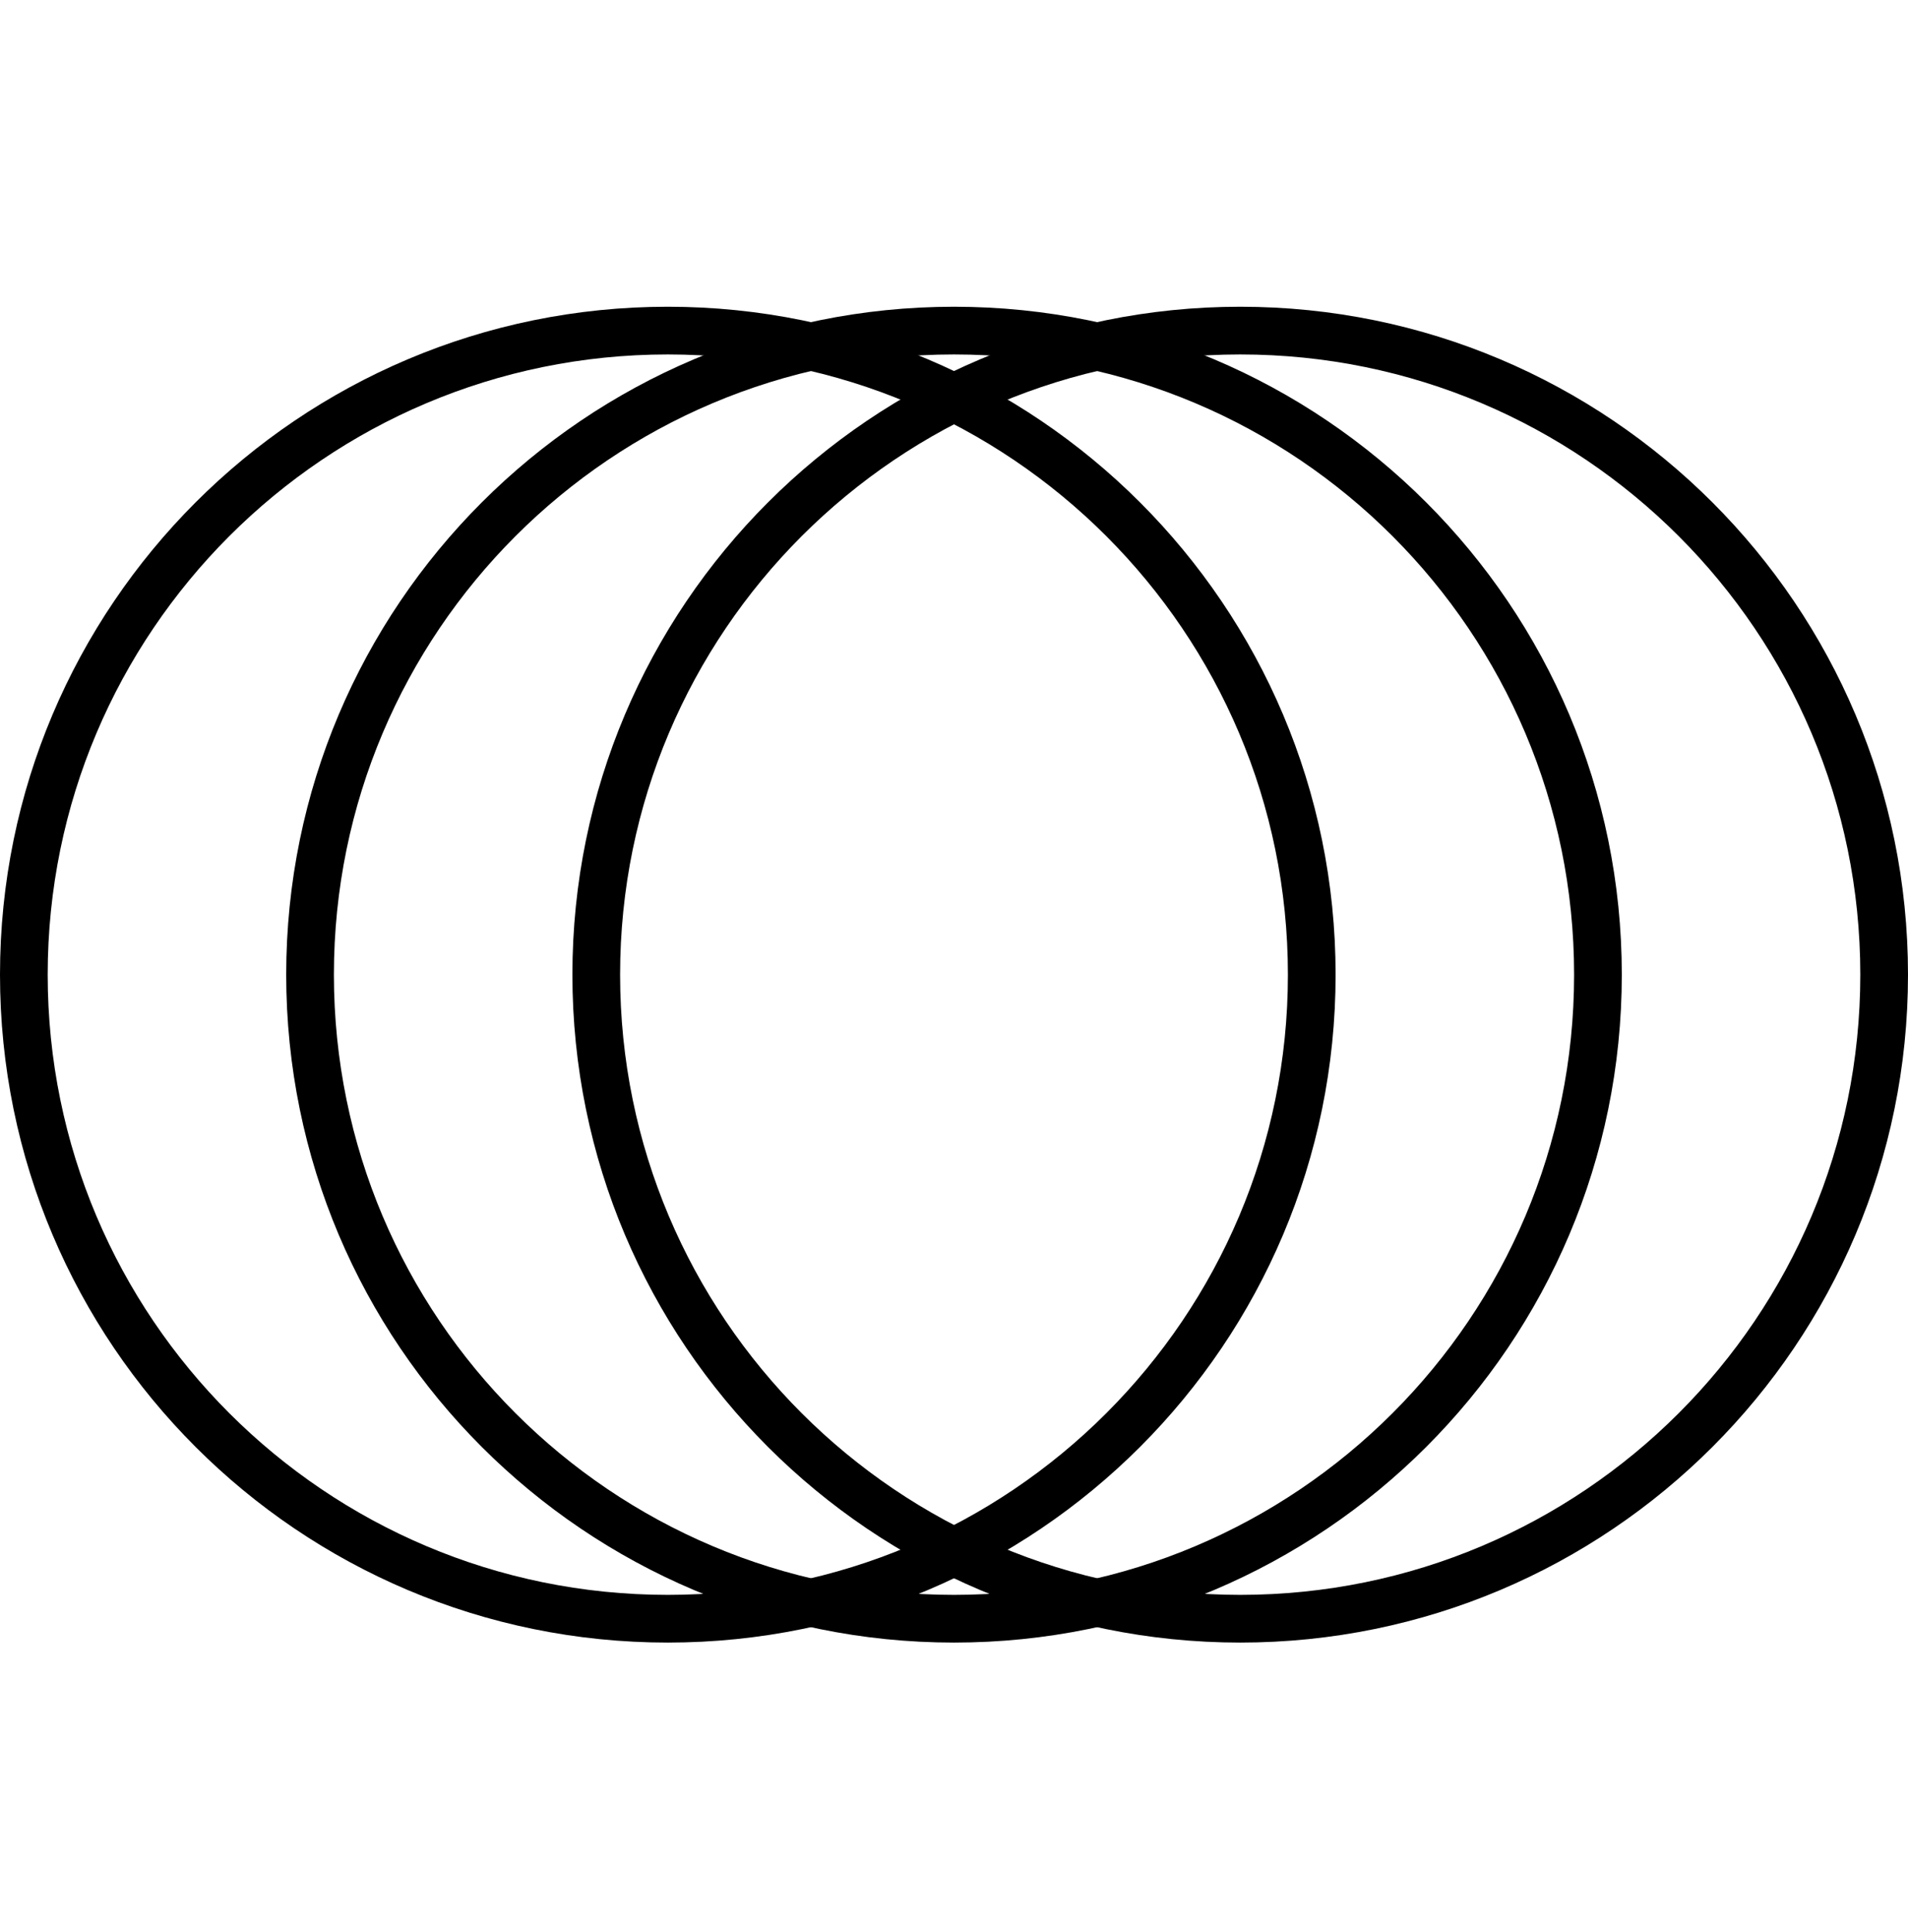
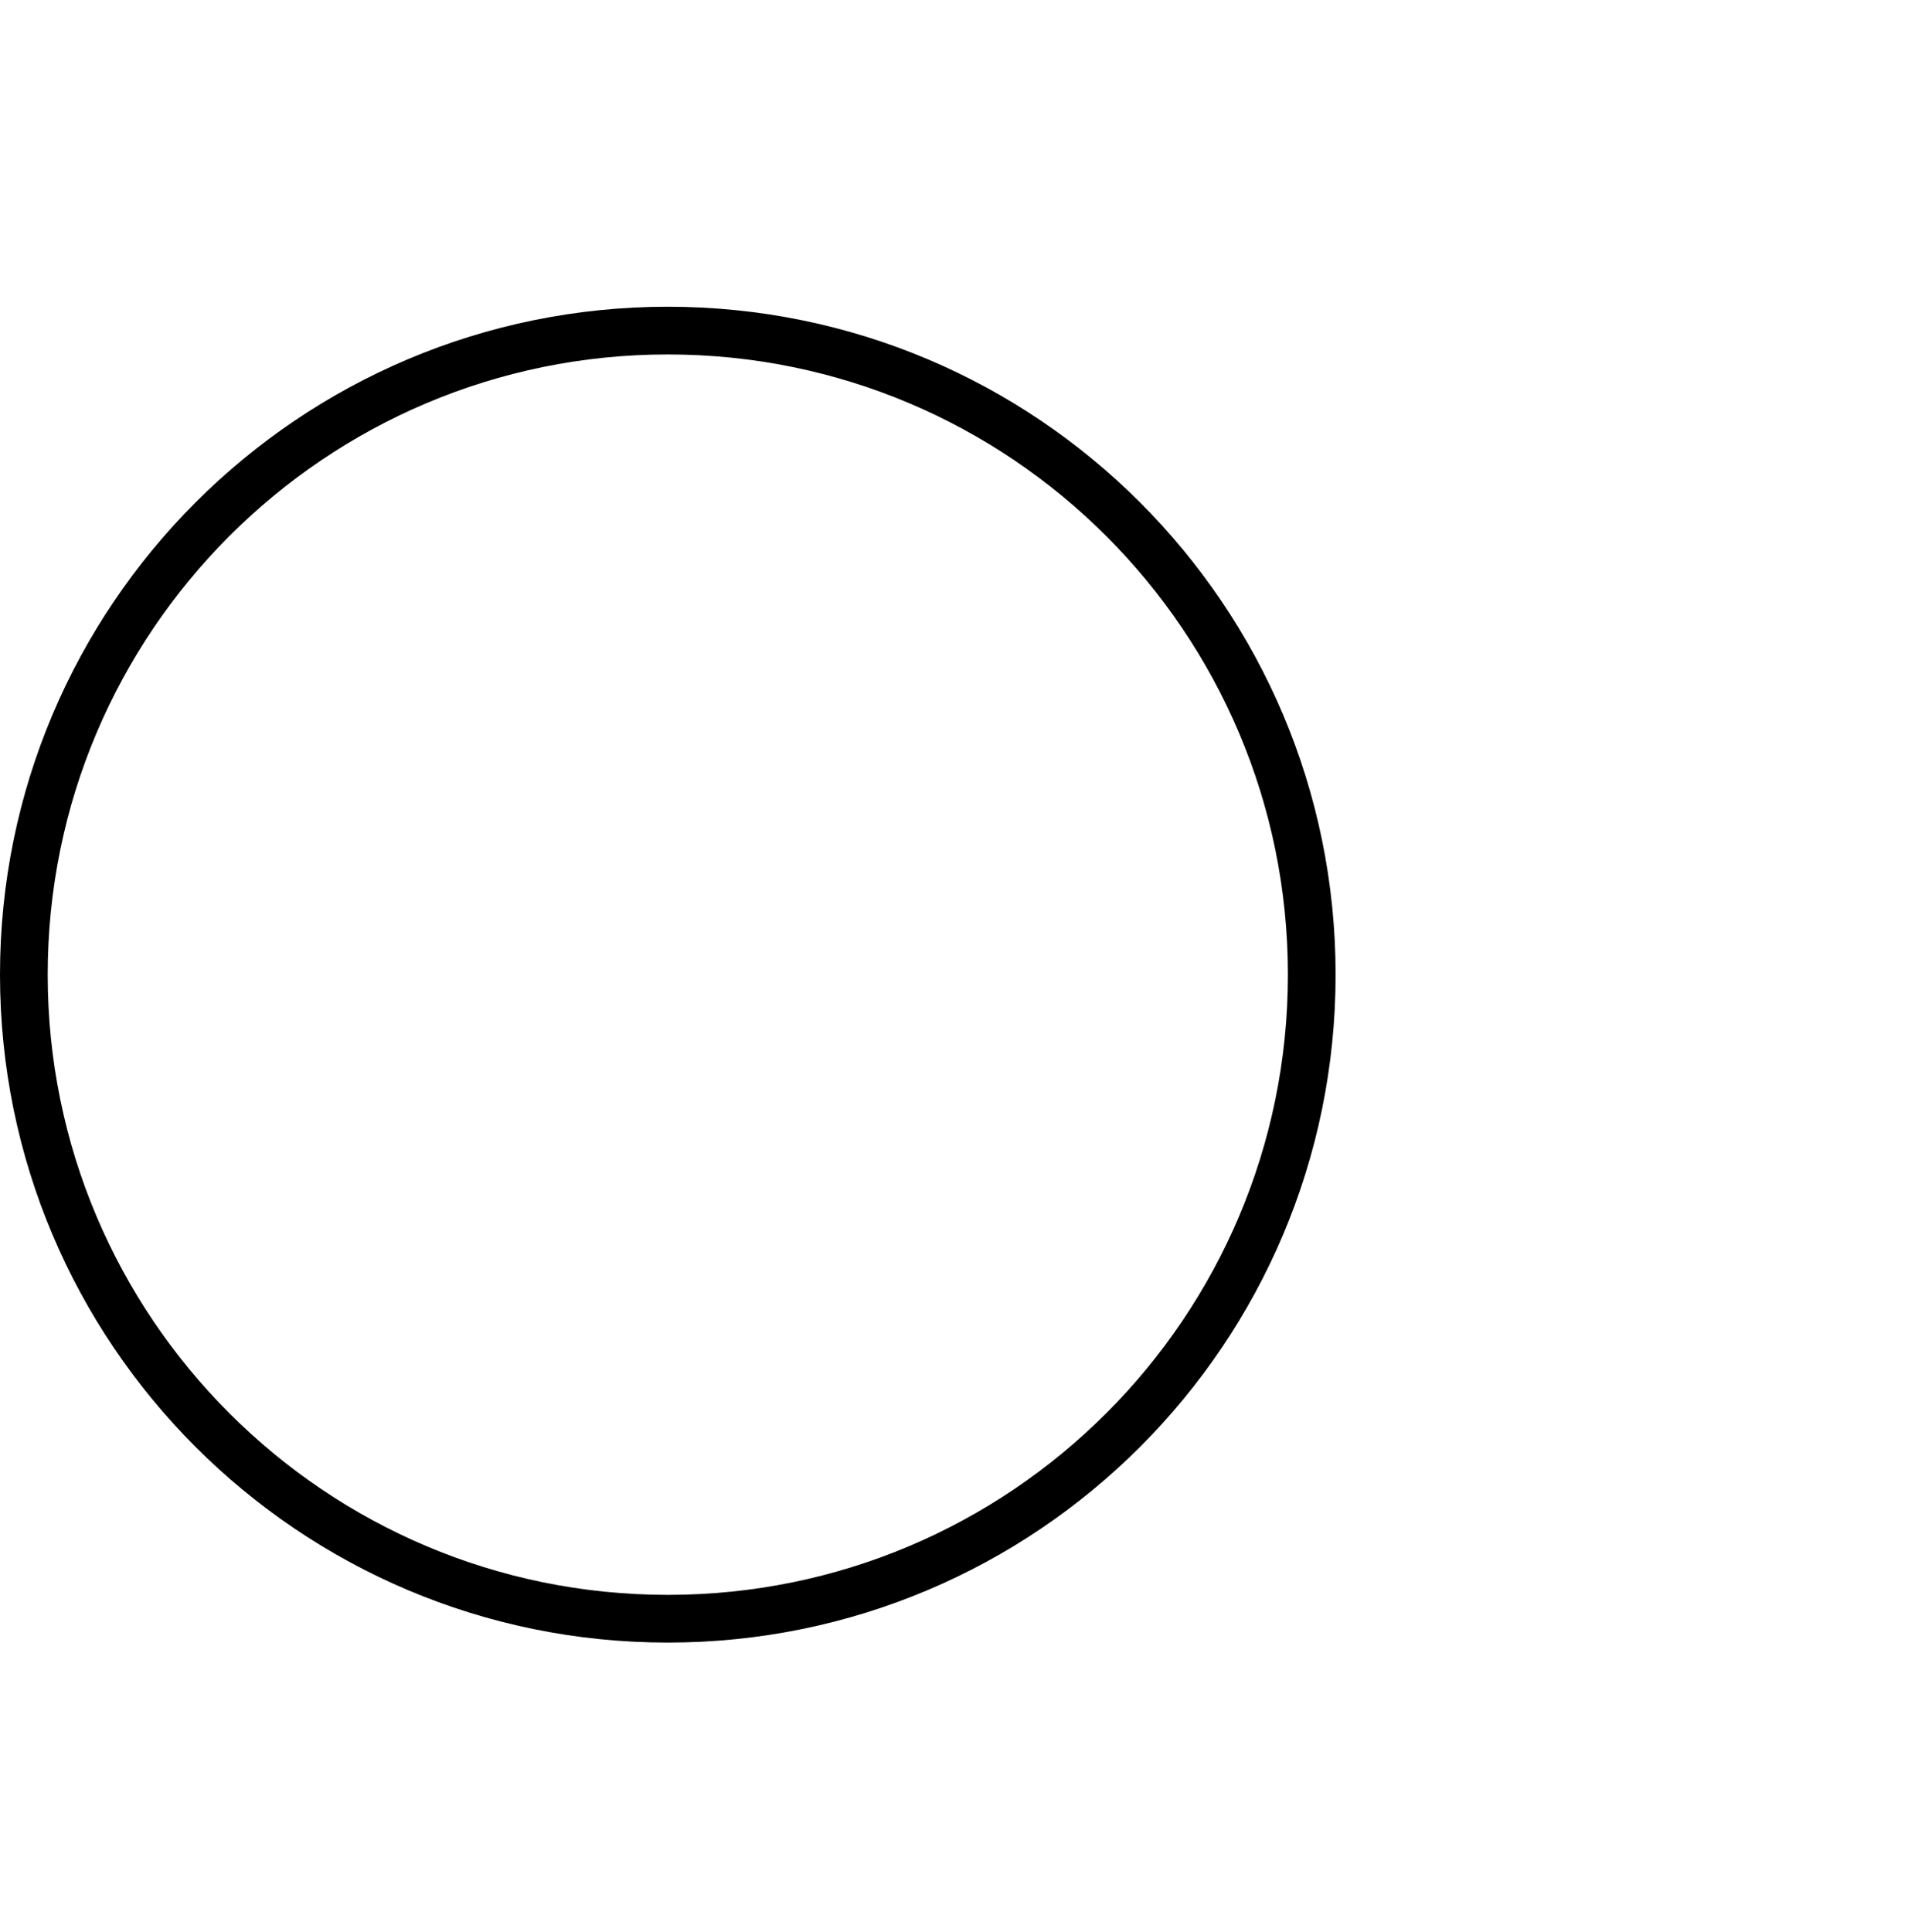
<svg xmlns="http://www.w3.org/2000/svg" fill="none" height="81" viewBox="0 0 80 81" width="80">
  <style type="text/css"> * { stroke: #000000 !important; stroke-opacity: 1 !important; opacity: 1 !important; } path, circle, rect, line, polyline, polygon, ellipse, g { opacity: 1 !important; } </style>
  <path d="M28 67.859C42.912 67.859 55 55.771 55 40.859C55 25.948 42.912 13.859 28 13.859C13.088 13.859 1 25.948 1 40.859C1 55.771 13.088 67.859 28 67.859Z" stroke="#000000" stroke-opacity="1" stroke-width="2" />
-   <path d="M52 67.859C66.912 67.859 79 55.771 79 40.859C79 25.948 66.912 13.859 52 13.859C37.088 13.859 25 25.948 25 40.859C25 55.771 37.088 67.859 52 67.859Z" stroke="#000000" stroke-opacity="1" stroke-width="2" />
-   <path d="M40 67.859C54.912 67.859 67 55.771 67 40.859C67 25.948 54.912 13.859 40 13.859C25.088 13.859 13 25.948 13 40.859C13 55.771 25.088 67.859 40 67.859Z" stroke="#000000" stroke-opacity="1" stroke-width="2" />
</svg>